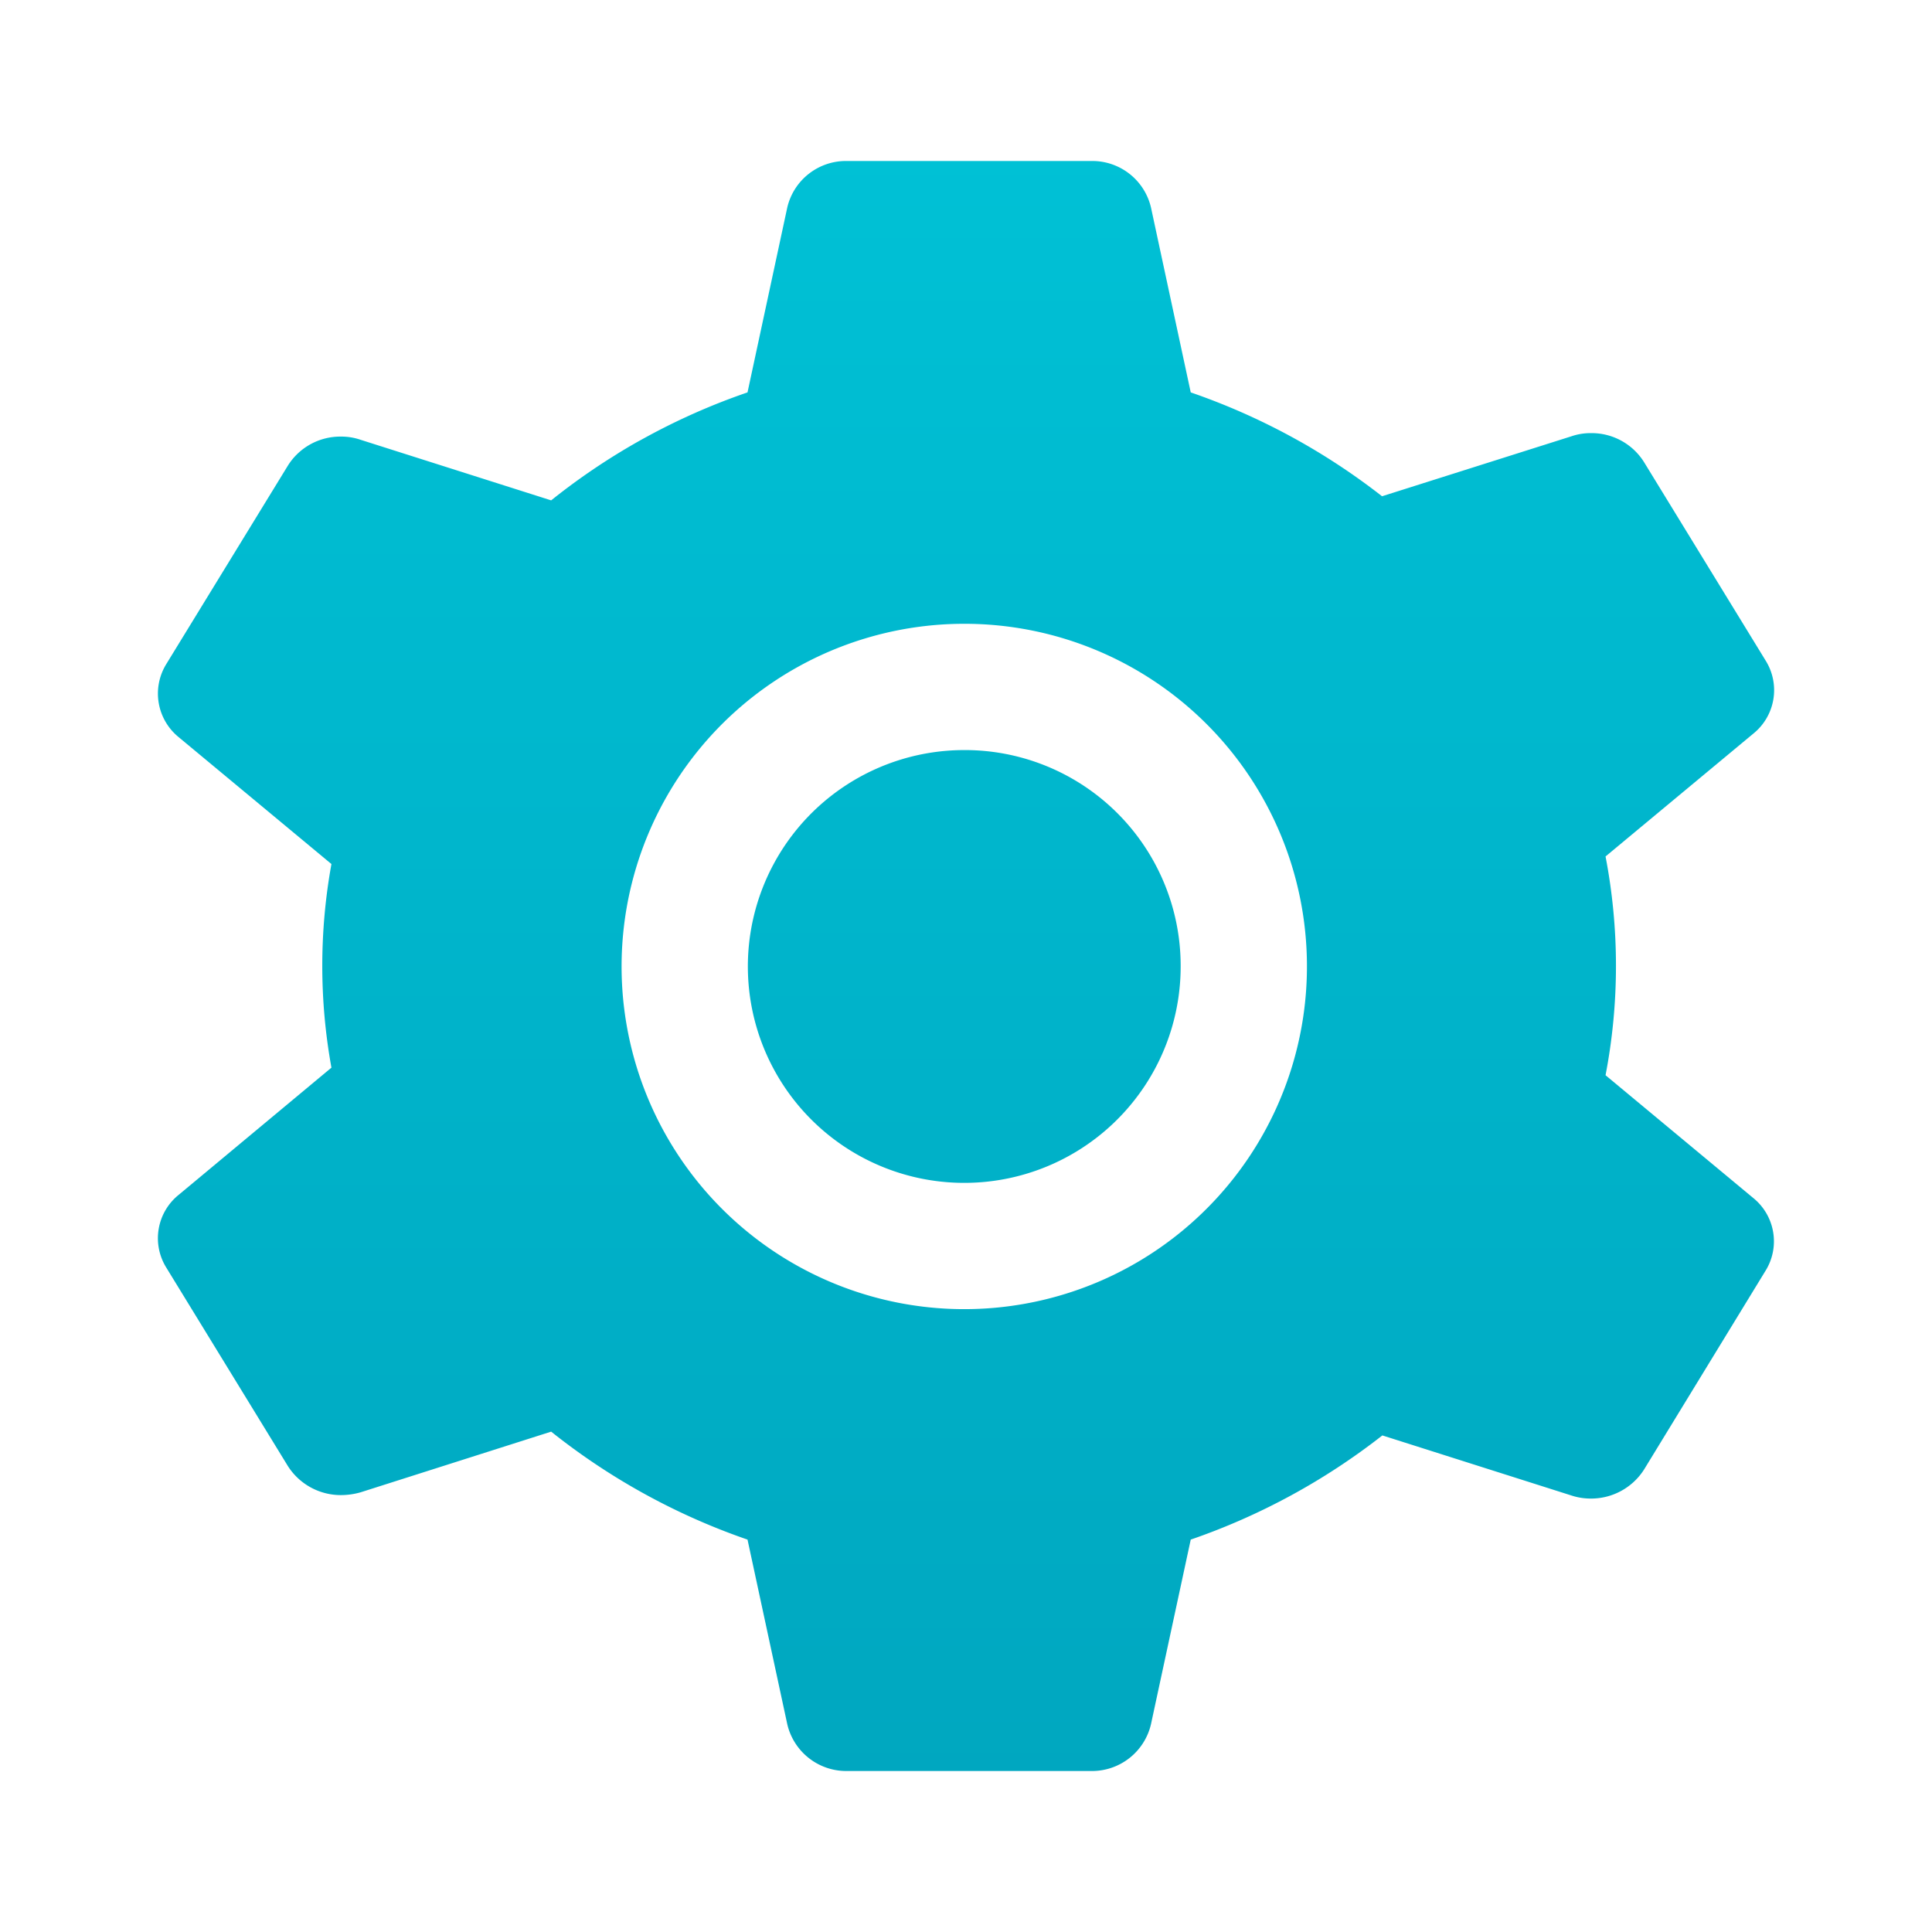
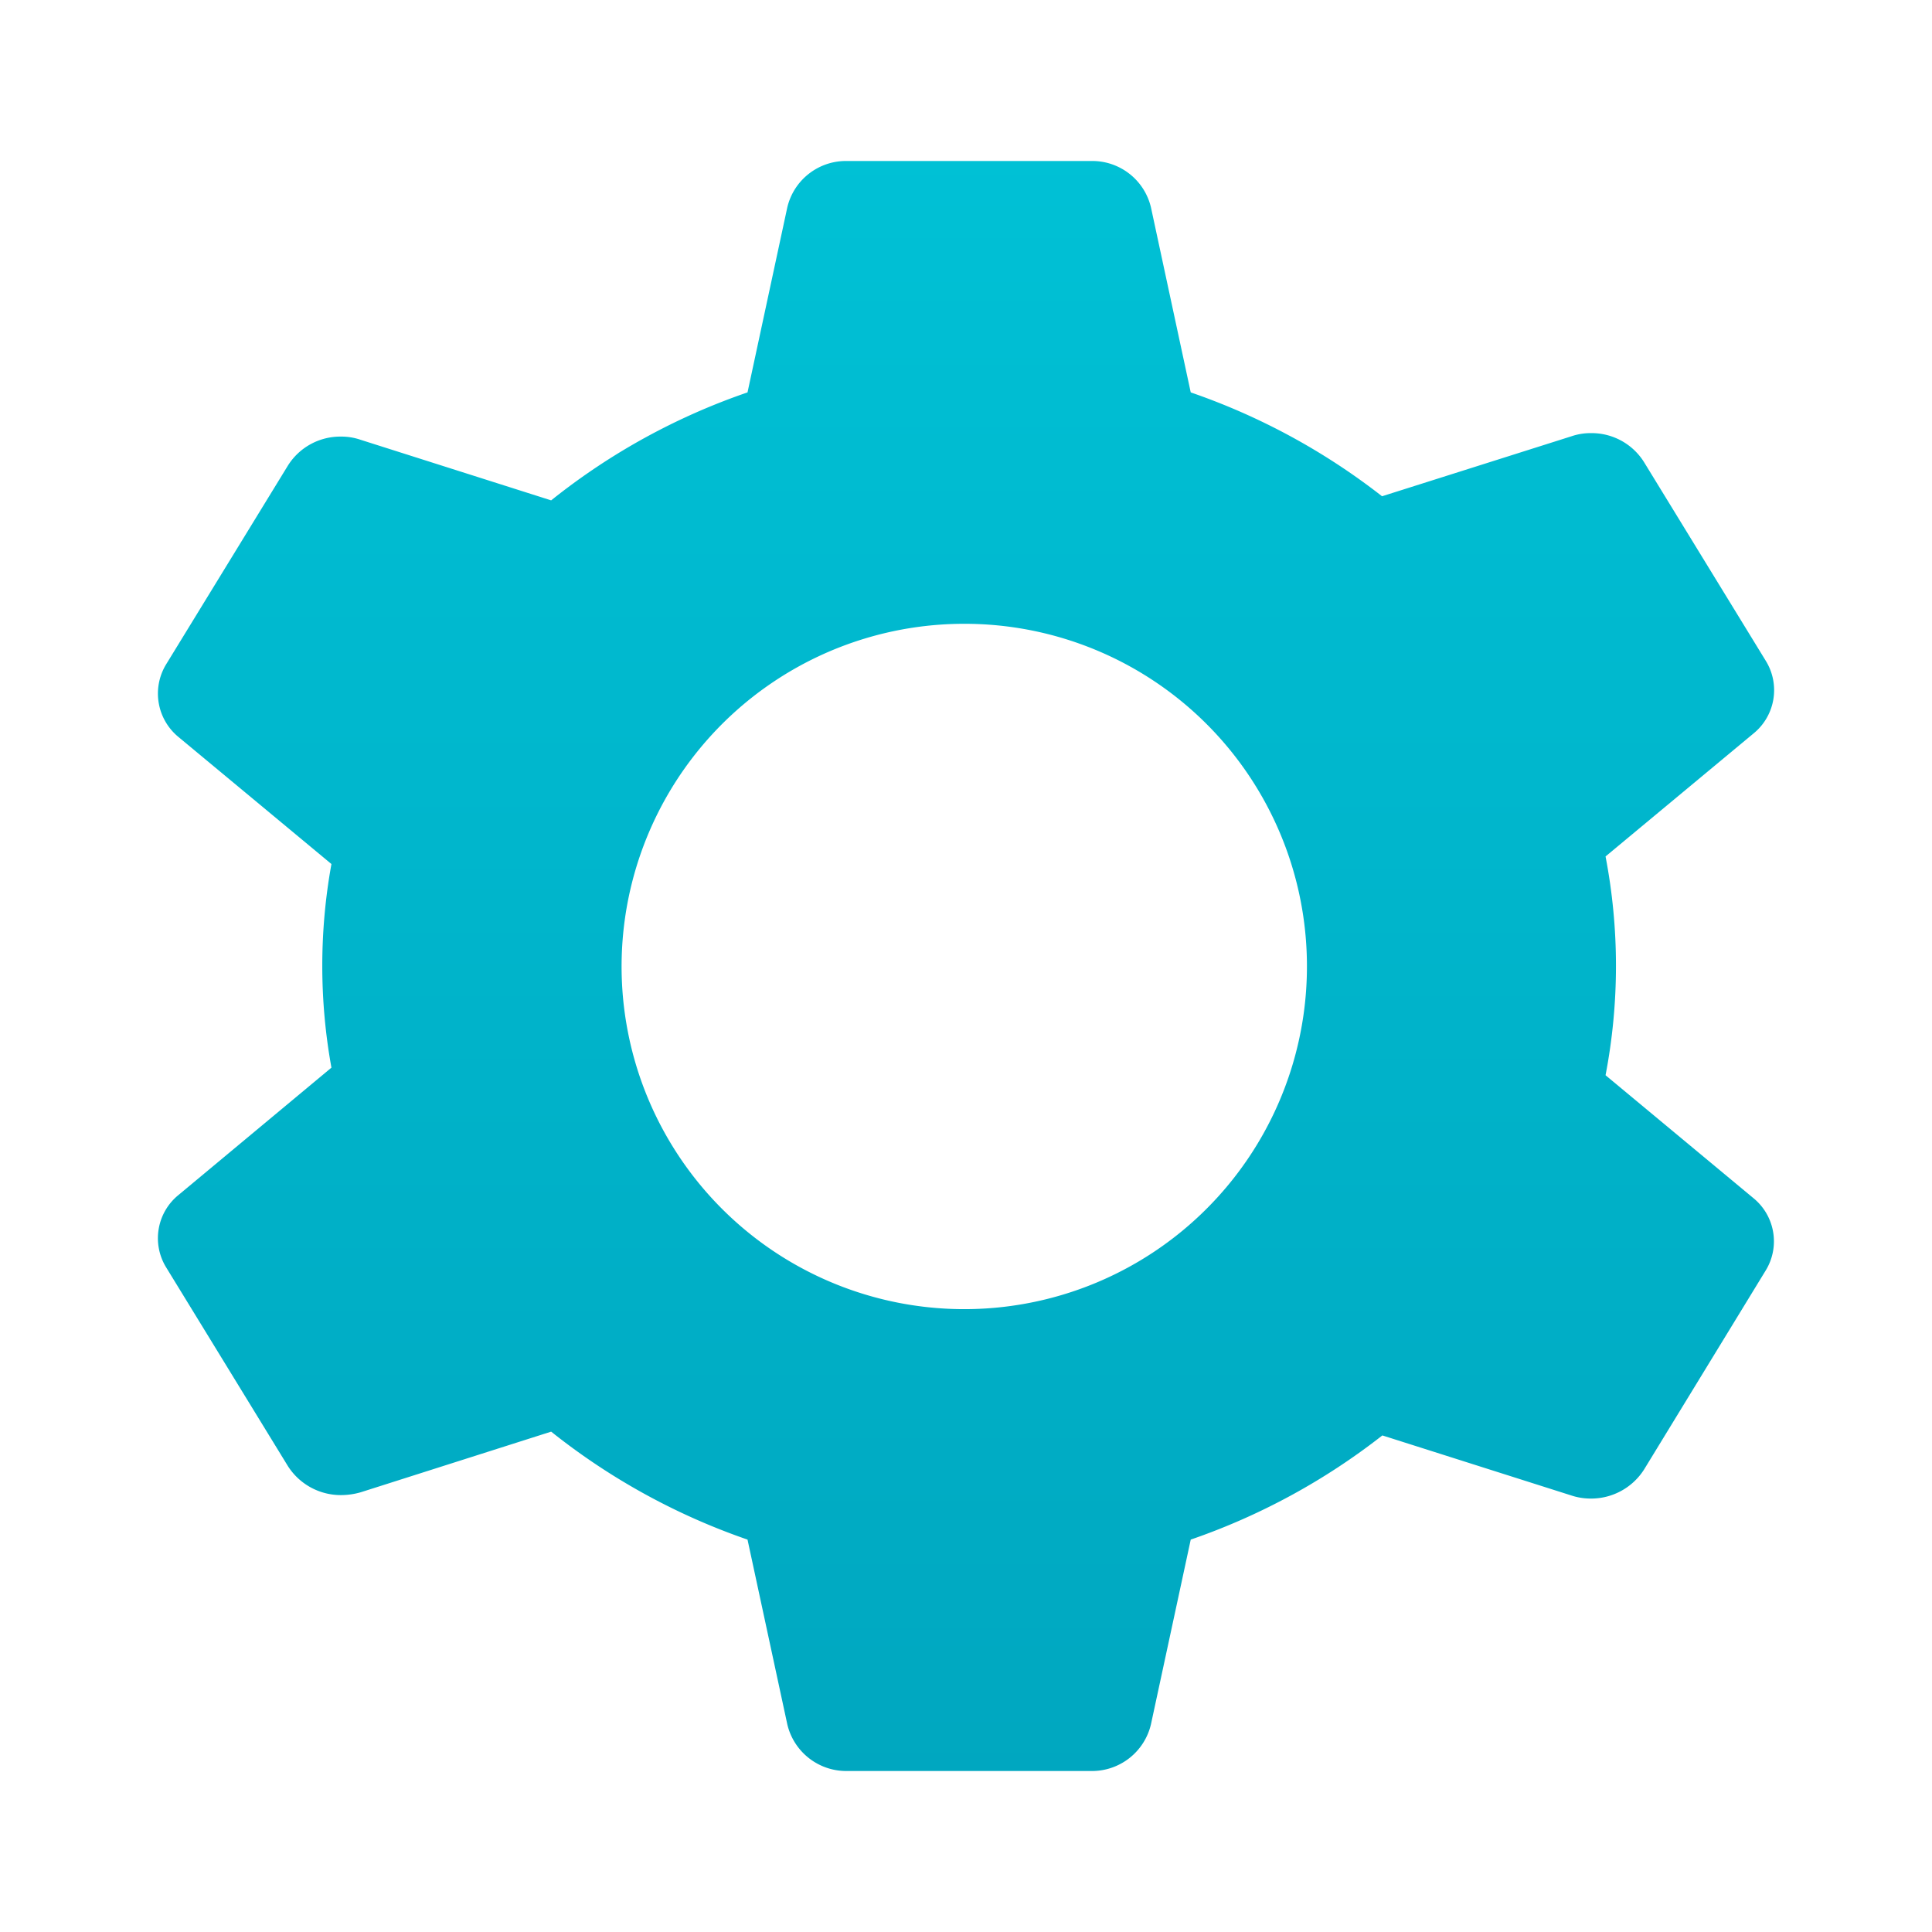
<svg xmlns="http://www.w3.org/2000/svg" xmlns:xlink="http://www.w3.org/1999/xlink" id="Grafik" viewBox="0 0 61.2 61.2">
  <defs>
    <linearGradient id="Verlauf" x1="30.6" y1="0.55" x2="30.6" y2="60.54" gradientUnits="userSpaceOnUse">
      <stop offset="0" stop-color="#00c3d7" />
      <stop offset="1" stop-color="#00a5be" />
    </linearGradient>
    <linearGradient id="Verlauf-2" x1="30.544" y1="0.55" x2="30.544" y2="60.54" xlink:href="#Verlauf" />
  </defs>
  <path d="M50.859,34.06a18.356,18.356,0,0,0,0-6.93l4.68-3.89a1.768,1.768,0,0,0,.4-2.3l-3.86-6.3a1.958,1.958,0,0,0-1.68-.92,1.873,1.873,0,0,0-.62.1l-6,1.9a20.9,20.9,0,0,0-6.06-3.29l-1.26-5.86a1.91,1.91,0,0,0-1.9-1.47h-7.72a1.91,1.91,0,0,0-1.9,1.47l-1.26,5.86a20.7,20.7,0,0,0-6.22,3.42l-6.04-1.92a1.873,1.873,0,0,0-.62-.1,1.958,1.958,0,0,0-1.68.92l-3.86,6.3a1.779,1.779,0,0,0,.4,2.3l4.84,4.02a18.077,18.077,0,0,0,0,6.45l-4.84,4.03a1.764,1.764,0,0,0-.4,2.29l3.86,6.3a1.987,1.987,0,0,0,1.69.92,2.268,2.268,0,0,0,.62-.09l6.03-1.92a20.917,20.917,0,0,0,6.22,3.42l1.26,5.85a1.918,1.918,0,0,0,1.9,1.48h7.72a1.918,1.918,0,0,0,1.9-1.48l1.26-5.85a20.87,20.87,0,0,0,6.07-3.3l5.98,1.9a1.959,1.959,0,0,0,.62.1,1.987,1.987,0,0,0,1.69-.92l3.85-6.3a1.766,1.766,0,0,0-.39-2.3ZM41.4,30.59a10.855,10.855,0,1,1-10.85-10.83A10.847,10.847,0,0,1,41.4,30.59Z" style="fill:url(#Verlauf)" />
-   <path d="M37.4,30.59a6.855,6.855,0,1,1-6.85-6.83A6.835,6.835,0,0,1,37.4,30.59Z" style="fill:url(#Verlauf-2)" />
</svg>